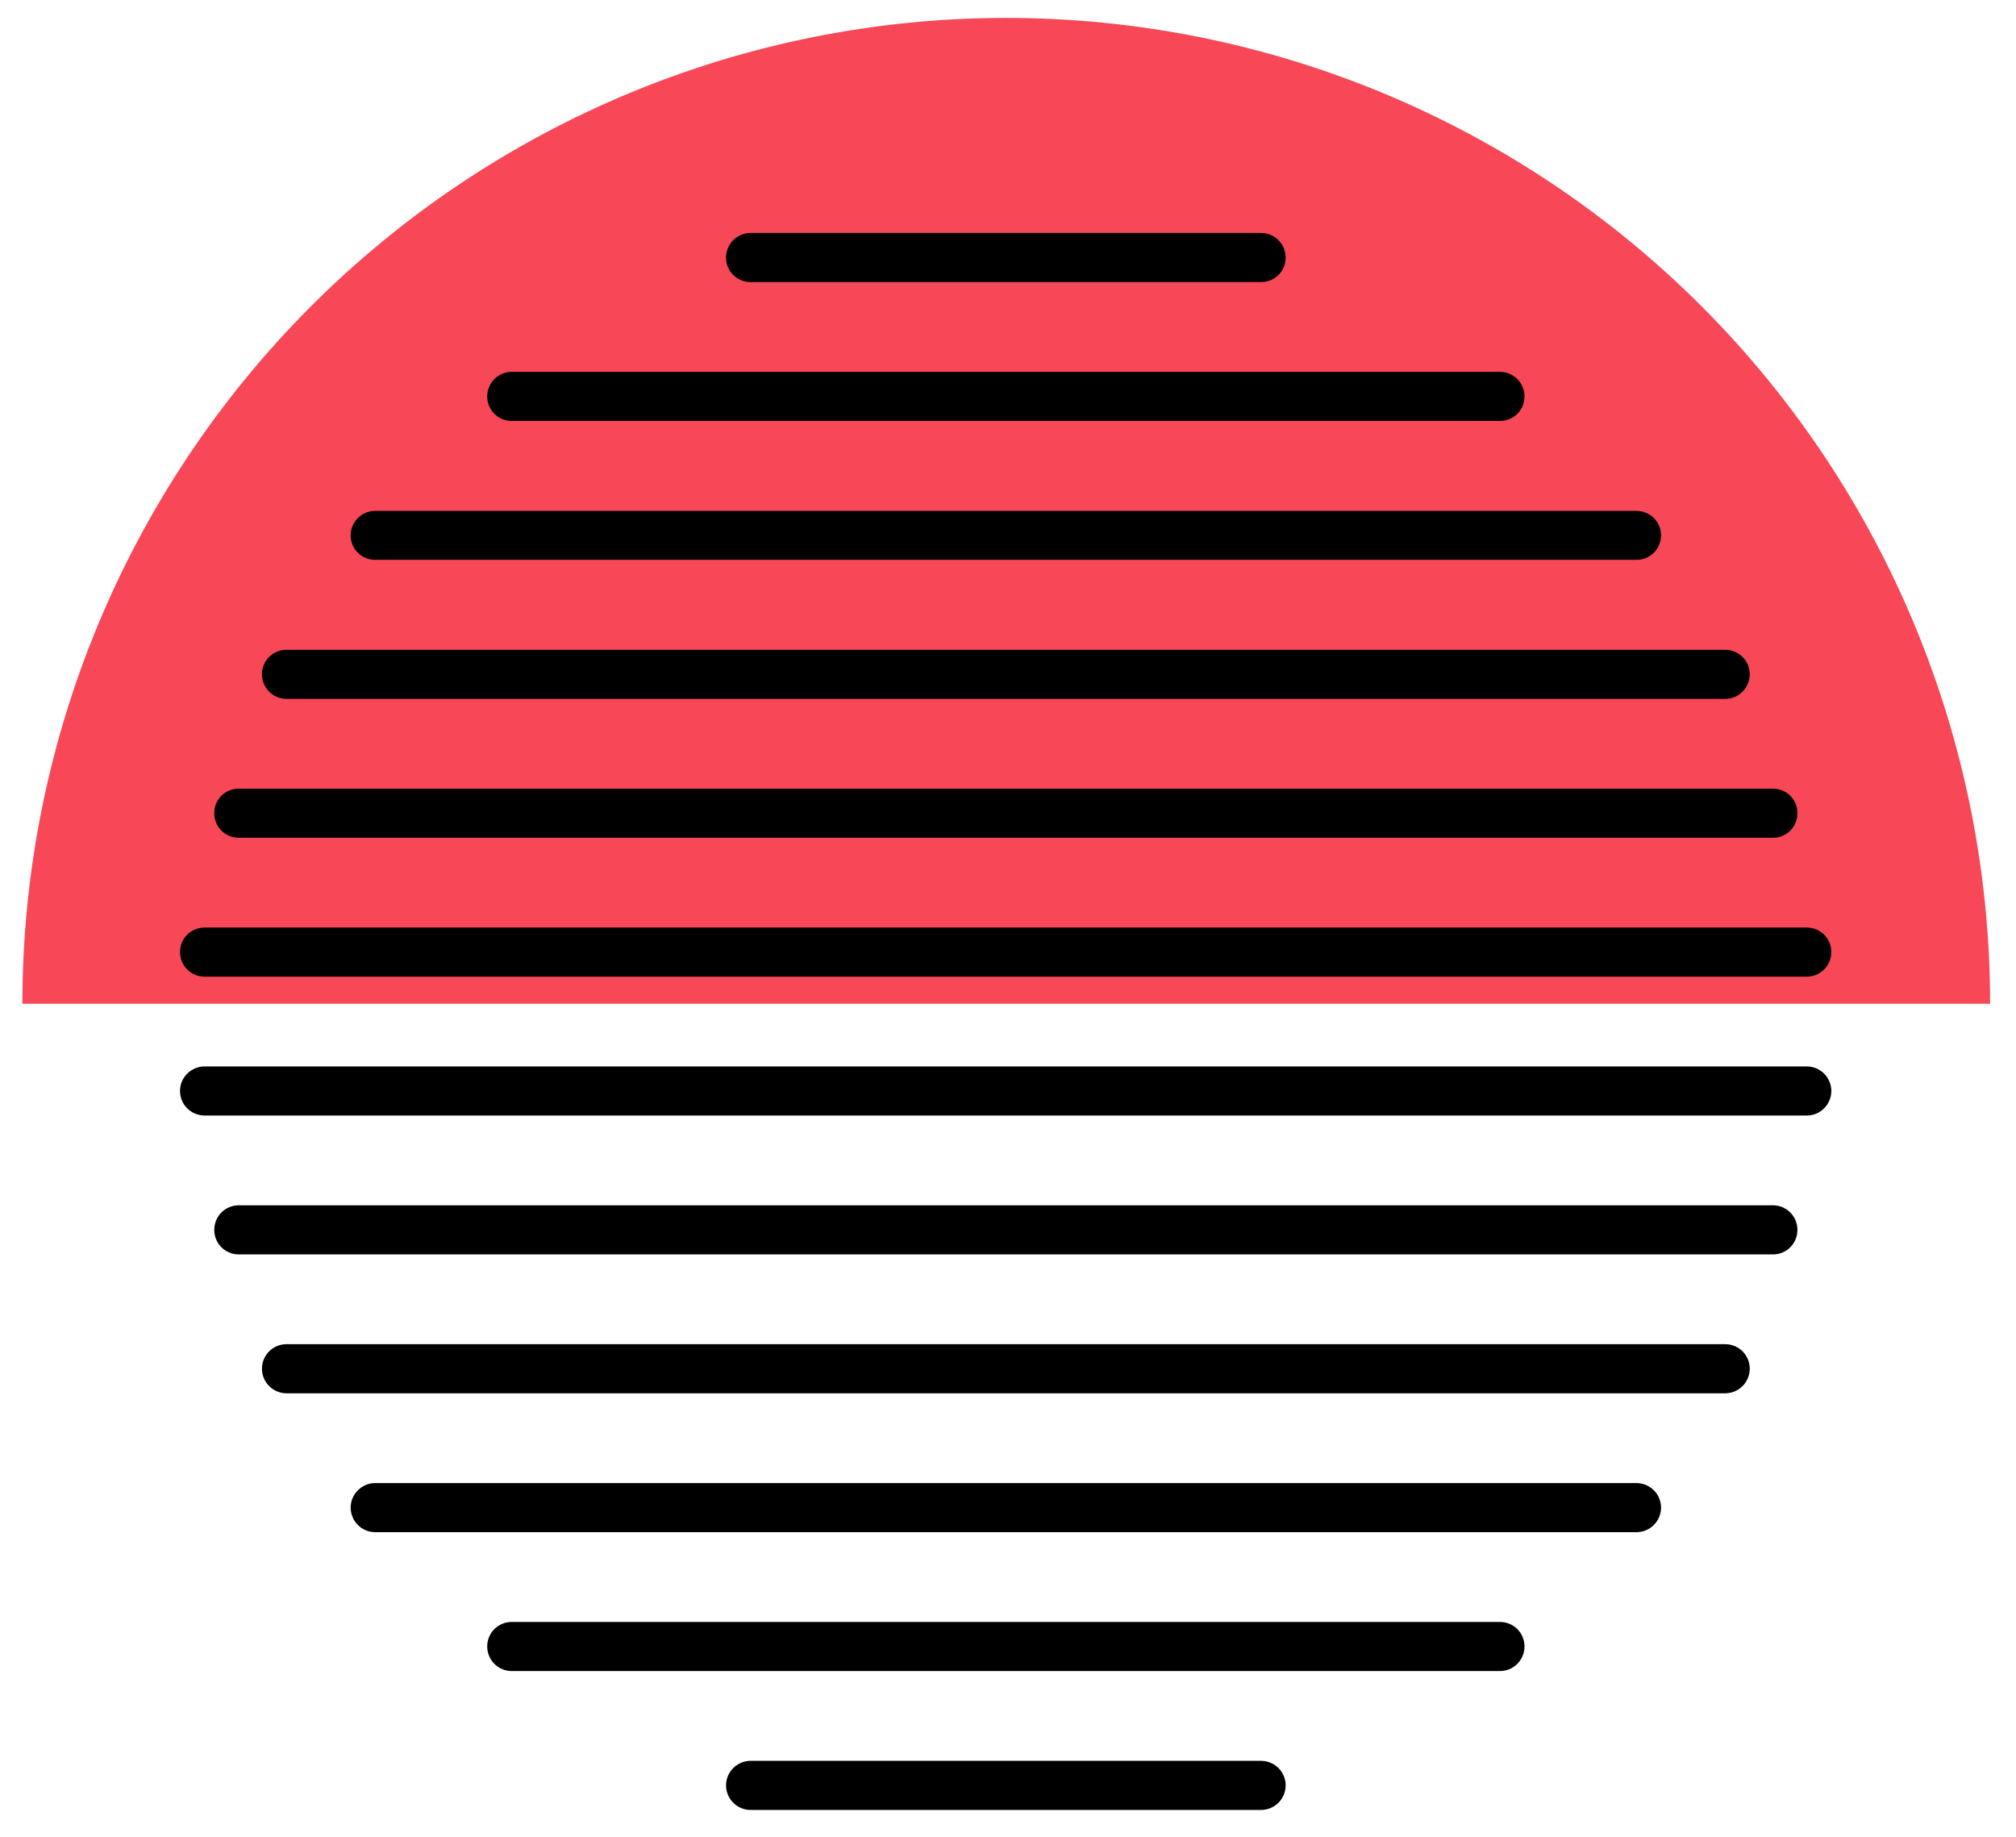
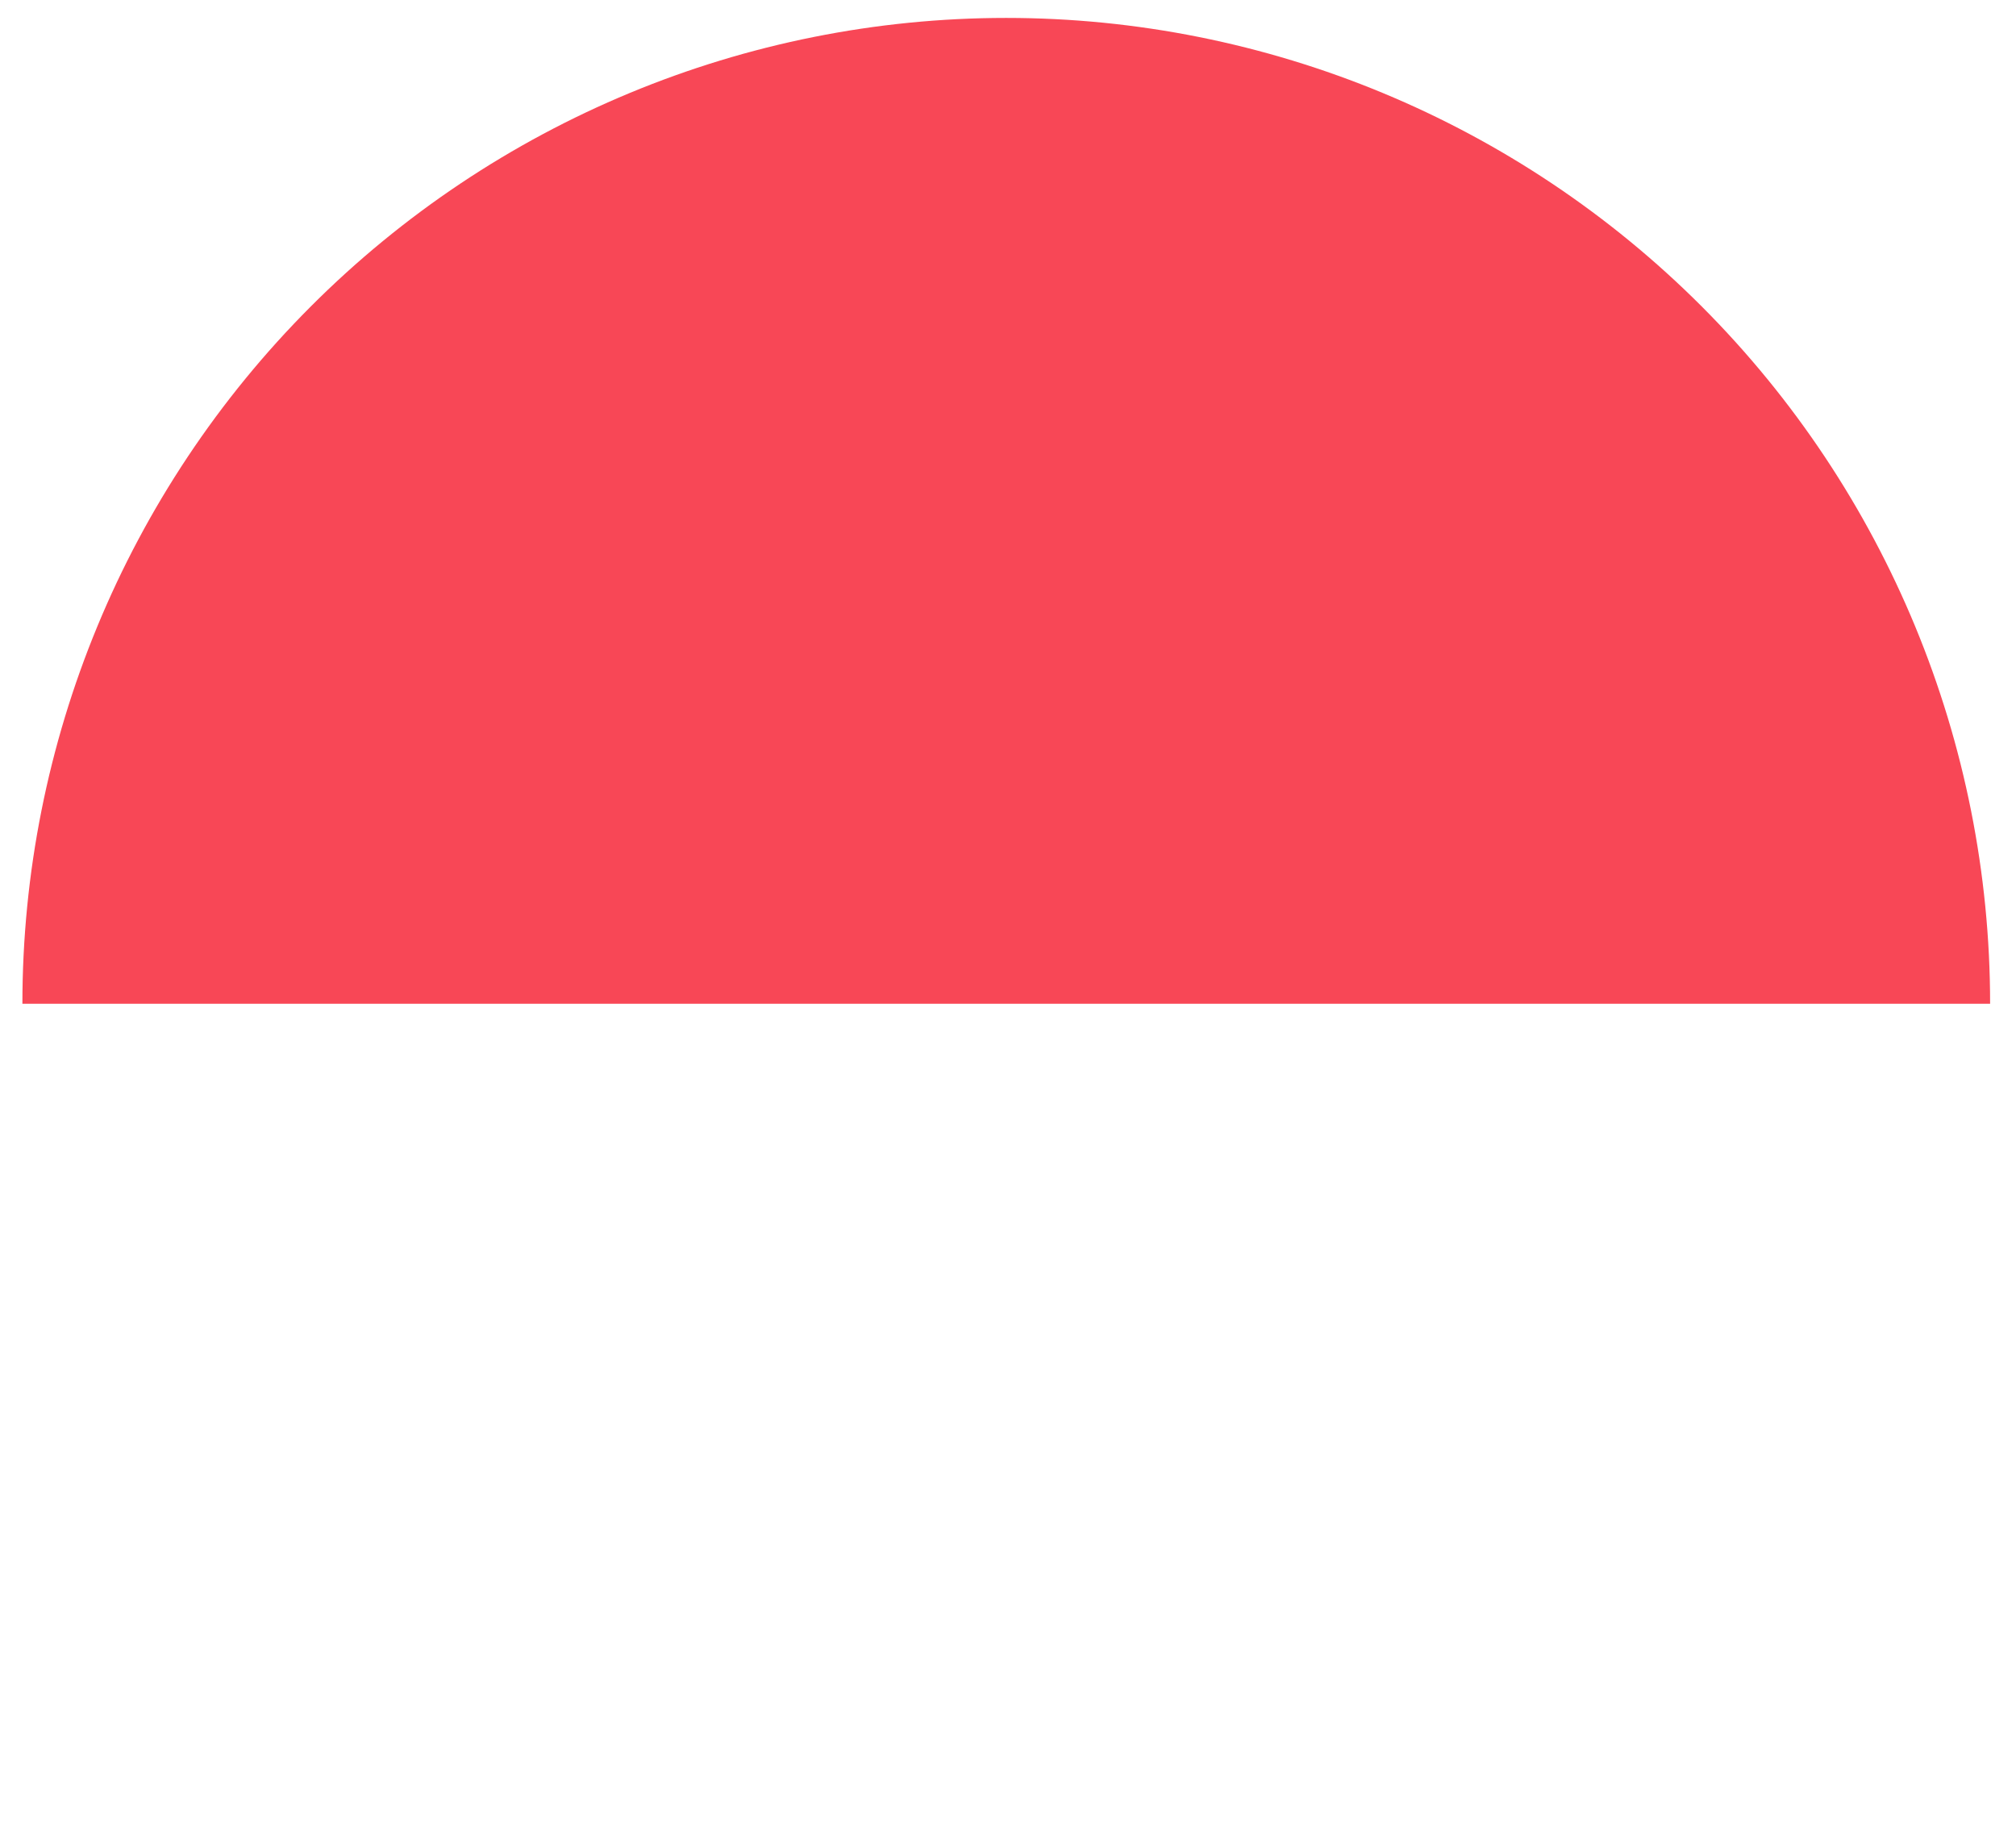
<svg xmlns="http://www.w3.org/2000/svg" width="45" height="41" viewBox="0 0 45 41" fill="none">
  <path d="M44.422 22.405H0.5C0.5 16.569 2.814 10.972 6.933 6.845C11.051 2.719 16.637 0.4 22.461 0.4C28.286 0.4 33.871 2.719 37.99 6.845C42.108 10.972 44.422 16.569 44.422 22.405Z" fill="#F84756" />
-   <path d="M28.149 39.304C28.294 39.304 28.433 39.362 28.536 39.464C28.639 39.566 28.697 39.705 28.698 39.85C28.698 39.996 28.64 40.136 28.537 40.239C28.434 40.342 28.295 40.4 28.149 40.4H16.755C16.609 40.4 16.47 40.342 16.367 40.239C16.264 40.136 16.206 39.996 16.206 39.85C16.207 39.705 16.265 39.566 16.368 39.464C16.471 39.362 16.61 39.304 16.755 39.304H28.149ZM11.42 36.204C11.275 36.204 11.137 36.262 11.034 36.364C10.932 36.467 10.875 36.605 10.875 36.75C10.875 36.895 10.932 37.035 11.034 37.138C11.136 37.241 11.275 37.299 11.42 37.3H33.484C33.629 37.299 33.768 37.241 33.87 37.138C33.972 37.035 34.029 36.895 34.029 36.75C34.029 36.605 33.972 36.467 33.87 36.364C33.767 36.262 33.629 36.204 33.484 36.204H11.42ZM8.376 33.104C8.231 33.104 8.092 33.162 7.989 33.264C7.886 33.366 7.828 33.505 7.827 33.65C7.827 33.796 7.885 33.936 7.987 34.039C8.09 34.142 8.23 34.2 8.376 34.2H36.528C36.674 34.2 36.814 34.142 36.916 34.039C37.019 33.936 37.077 33.796 37.077 33.65C37.076 33.505 37.018 33.366 36.915 33.264C36.812 33.162 36.673 33.104 36.528 33.104H8.376ZM6.392 30.004C6.248 30.004 6.109 30.062 6.007 30.164C5.905 30.267 5.847 30.405 5.847 30.55C5.847 30.695 5.905 30.835 6.007 30.938C6.109 31.041 6.247 31.099 6.392 31.1H38.512C38.657 31.099 38.795 31.041 38.897 30.938C38.999 30.835 39.057 30.695 39.057 30.55C39.057 30.405 38.999 30.267 38.897 30.164C38.795 30.062 38.656 30.004 38.512 30.004H6.392ZM5.327 26.904C5.183 26.904 5.044 26.962 4.942 27.064C4.84 27.167 4.783 27.305 4.783 27.45C4.782 27.522 4.796 27.594 4.823 27.66C4.85 27.727 4.89 27.788 4.941 27.839C4.991 27.89 5.052 27.931 5.118 27.958C5.184 27.986 5.256 28 5.327 28H39.577C39.648 28 39.72 27.986 39.786 27.958C39.852 27.931 39.913 27.89 39.963 27.839C40.014 27.788 40.054 27.727 40.081 27.66C40.108 27.594 40.122 27.522 40.121 27.45C40.121 27.305 40.064 27.167 39.962 27.064C39.859 26.962 39.721 26.904 39.577 26.904H5.327ZM4.567 23.804C4.422 23.804 4.283 23.862 4.18 23.964C4.077 24.066 4.019 24.205 4.018 24.35C4.018 24.496 4.075 24.636 4.178 24.739C4.281 24.842 4.421 24.9 4.567 24.9H40.329C40.475 24.9 40.614 24.842 40.717 24.739C40.82 24.636 40.878 24.496 40.878 24.35C40.877 24.205 40.819 24.066 40.716 23.964C40.613 23.862 40.474 23.804 40.329 23.804H4.567ZM4.567 20.704C4.495 20.704 4.423 20.718 4.357 20.745C4.29 20.772 4.23 20.812 4.179 20.863C4.128 20.913 4.087 20.974 4.059 21.04C4.032 21.107 4.018 21.178 4.018 21.25C4.018 21.396 4.075 21.536 4.178 21.639C4.281 21.742 4.421 21.8 4.567 21.8H40.329C40.475 21.8 40.614 21.742 40.717 21.639C40.82 21.536 40.878 21.396 40.878 21.25C40.878 21.178 40.864 21.107 40.836 21.04C40.809 20.974 40.768 20.913 40.717 20.863C40.666 20.812 40.605 20.772 40.539 20.745C40.472 20.718 40.401 20.704 40.329 20.704H4.567ZM5.327 17.604C5.256 17.604 5.185 17.618 5.118 17.645C5.052 17.672 4.992 17.712 4.941 17.763C4.89 17.814 4.85 17.874 4.823 17.941C4.796 18.007 4.782 18.078 4.783 18.15C4.782 18.222 4.796 18.294 4.823 18.36C4.85 18.427 4.89 18.488 4.941 18.539C4.991 18.59 5.052 18.631 5.118 18.658C5.184 18.686 5.256 18.7 5.327 18.7H39.577C39.648 18.7 39.72 18.686 39.786 18.658C39.852 18.631 39.913 18.59 39.963 18.539C40.014 18.488 40.054 18.427 40.081 18.36C40.108 18.294 40.122 18.222 40.121 18.15C40.122 18.078 40.108 18.007 40.081 17.941C40.054 17.874 40.014 17.814 39.963 17.763C39.912 17.712 39.852 17.672 39.786 17.645C39.719 17.618 39.648 17.604 39.577 17.604H5.327ZM6.392 14.504C6.248 14.504 6.109 14.562 6.007 14.664C5.905 14.767 5.847 14.905 5.847 15.05C5.847 15.195 5.905 15.335 6.007 15.438C6.109 15.541 6.247 15.599 6.392 15.6H38.512C38.657 15.599 38.795 15.541 38.897 15.438C38.999 15.335 39.057 15.195 39.057 15.05C39.057 14.905 38.999 14.767 38.897 14.664C38.795 14.562 38.656 14.504 38.512 14.504H6.392ZM8.376 11.404C8.304 11.404 8.232 11.418 8.166 11.445C8.099 11.472 8.039 11.512 7.988 11.563C7.937 11.614 7.896 11.674 7.869 11.74C7.841 11.807 7.827 11.878 7.827 11.95C7.827 12.022 7.841 12.094 7.869 12.16C7.896 12.226 7.937 12.287 7.988 12.338C8.039 12.388 8.099 12.428 8.166 12.456C8.232 12.483 8.304 12.497 8.376 12.496H36.528C36.6 12.497 36.672 12.483 36.738 12.456C36.805 12.428 36.865 12.388 36.916 12.338C36.967 12.287 37.008 12.226 37.035 12.16C37.063 12.094 37.077 12.022 37.077 11.95C37.077 11.878 37.063 11.807 37.035 11.74C37.008 11.674 36.967 11.614 36.916 11.563C36.865 11.512 36.805 11.472 36.738 11.445C36.672 11.418 36.6 11.404 36.528 11.404H8.376ZM11.42 8.3C11.275 8.301 11.136 8.36 11.034 8.463C10.932 8.566 10.875 8.705 10.875 8.85C10.875 8.995 10.932 9.134 11.034 9.236C11.137 9.339 11.275 9.396 11.42 9.396H33.484C33.629 9.396 33.767 9.339 33.87 9.236C33.972 9.134 34.029 8.995 34.029 8.85C34.029 8.705 33.972 8.566 33.87 8.463C33.768 8.36 33.629 8.301 33.484 8.3H11.42ZM16.755 5.2C16.609 5.2 16.47 5.258 16.367 5.361C16.264 5.464 16.206 5.604 16.206 5.75C16.206 5.822 16.22 5.894 16.248 5.96C16.276 6.027 16.316 6.087 16.367 6.138C16.418 6.188 16.479 6.228 16.545 6.256C16.612 6.283 16.683 6.297 16.755 6.296H28.149C28.221 6.297 28.292 6.283 28.359 6.256C28.425 6.228 28.486 6.188 28.537 6.138C28.588 6.087 28.628 6.027 28.656 5.96C28.684 5.894 28.698 5.822 28.698 5.75C28.698 5.604 28.64 5.464 28.537 5.361C28.434 5.258 28.295 5.2 28.149 5.2H16.755Z" fill="black" />
</svg>